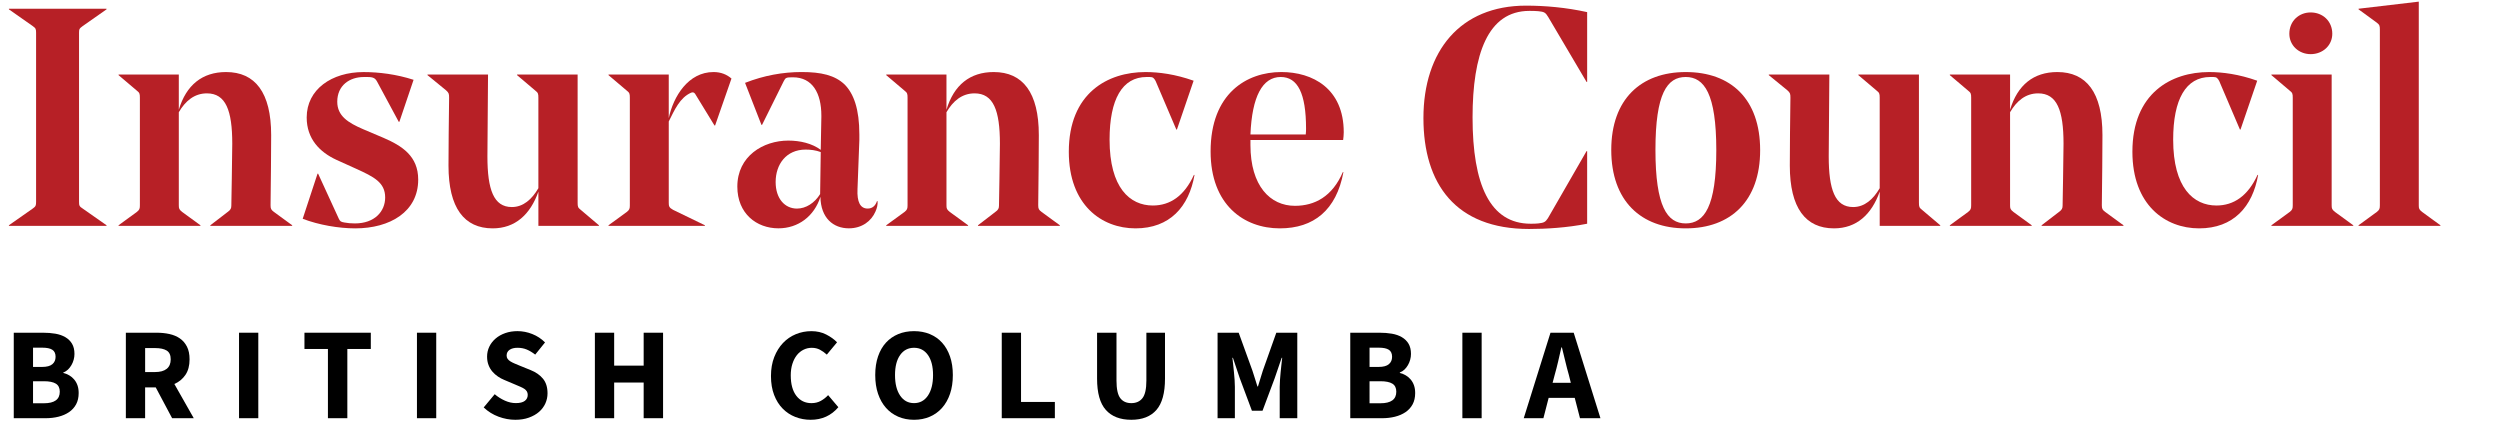
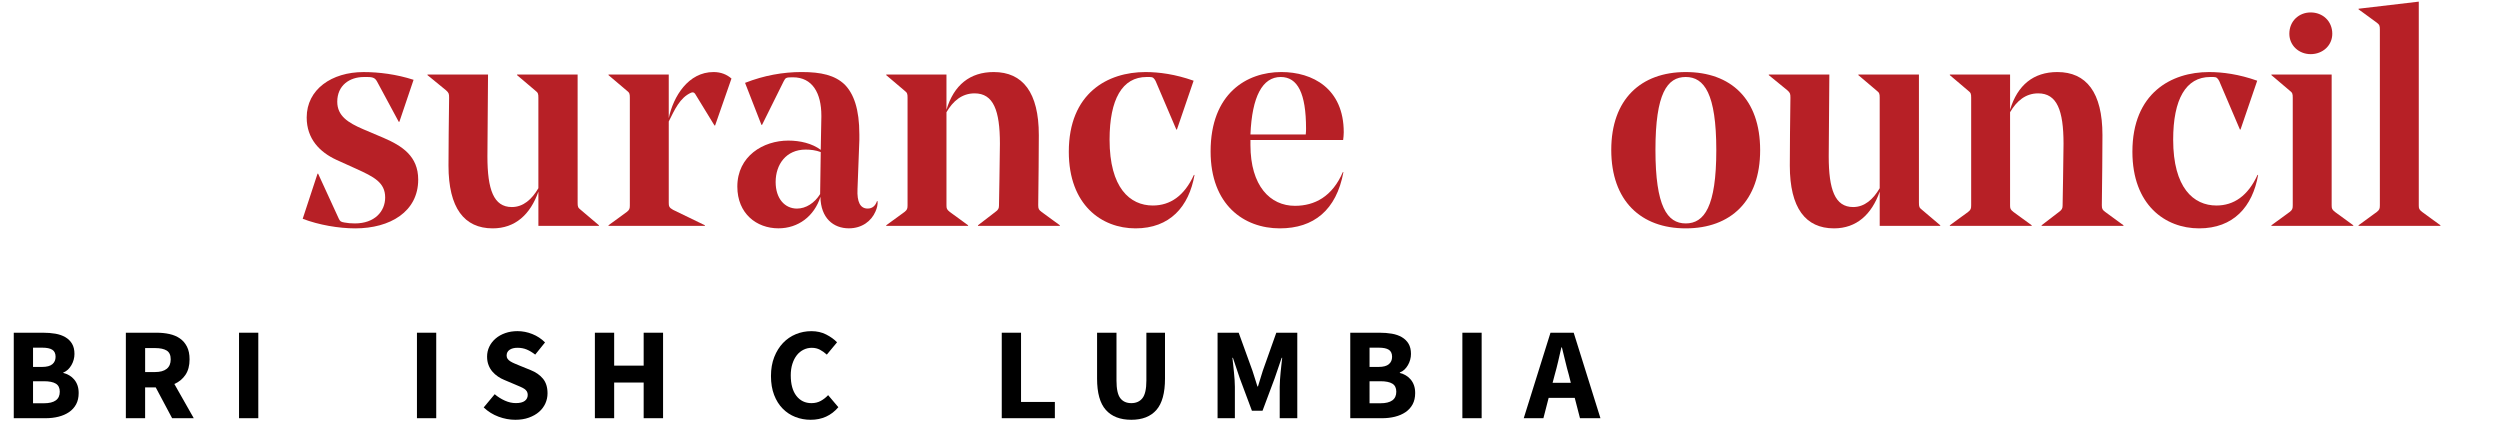
<svg xmlns="http://www.w3.org/2000/svg" version="1.1" id="Layer_1" x="0px" y="0px" width="281px" height="48px" viewBox="9.776 17.08 281 48" enable-background="new 9.776 17.08 281 48" xml:space="preserve">
  <g>
-     <path fill="#B72026" d="M18.66,39.763c0,0.417,0.034,0.521,0.417,0.763L21.75,42.4v0.07H10.777V42.4l2.673-1.875   c0.348-0.241,0.382-0.347,0.382-0.763V20.771c0-0.417-0.034-0.521-0.382-0.764l-2.673-1.875v-0.069h10.972v0.069l-2.673,1.875   c-0.382,0.278-0.417,0.348-0.417,0.764L18.66,39.763L18.66,39.763z" />
-     <path fill="#B72026" d="M33.034,27.574c-1.423,0-2.43,0.869-3.16,2.119v10.451c0,0.382,0.036,0.486,0.382,0.764l2.049,1.493v0.07   h-9.202V42.4l2.048-1.493c0.313-0.242,0.348-0.382,0.348-0.764V28.061c0-0.451-0.034-0.555-0.348-0.798l-2.048-1.737v-0.069h6.771   v3.958c0.833-2.778,2.639-4.237,5.313-4.237c3.264,0,5.068,2.292,5.068,7.084c0,1.909-0.034,5.103-0.068,7.88   c0,0.418,0.068,0.521,0.382,0.764l2.049,1.494v0.069h-9.202V42.4l1.945-1.493c0.347-0.242,0.417-0.416,0.417-0.729   c0-0.382,0.104-5.417,0.104-6.944C35.882,29.486,35.153,27.574,33.034,27.574z" />
    <path fill="#B72026" d="M49.702,42.749c-1.84,0-4.098-0.383-5.903-1.078l1.667-5.068h0.068l2.327,5.068   c0.14,0.278,0.208,0.349,0.625,0.419c0.382,0.069,0.729,0.103,1.181,0.103c2.223,0,3.402-1.354,3.402-2.916   c0-1.702-1.285-2.327-3.264-3.229l-2.223-1.006c-1.875-0.868-3.334-2.361-3.334-4.757c0-3.16,2.812-5.105,6.389-5.105   c1.736,0,3.681,0.244,5.625,0.869l-1.597,4.723h-0.07l-2.431-4.515c-0.208-0.382-0.417-0.521-1.077-0.521h-0.417   c-1.597,0-2.986,0.938-2.986,2.778c0,1.598,1.216,2.361,2.917,3.091l2.292,0.972c2.083,0.903,3.889,2.049,3.889,4.688   C56.785,40.873,53.625,42.749,49.702,42.749z" />
    <path fill="#B72026" d="M74.702,39.867c0,0.451,0.034,0.555,0.347,0.798l2.048,1.735v0.07h-6.805v-3.854   c-0.903,2.569-2.604,4.132-5.139,4.132c-3.195,0-4.966-2.291-4.966-7.049c0-2.188,0.035-4.86,0.069-7.638   c0-0.451-0.035-0.555-0.348-0.834l-2.083-1.701v-0.069h6.806c0,0.174-0.069,8.264-0.069,9.201c0,3.716,0.694,5.694,2.743,5.694   c1.285,0,2.257-0.868,2.985-2.118V28.061c0-0.451-0.034-0.555-0.347-0.798l-2.049-1.737v-0.069h6.807L74.702,39.867L74.702,39.867z   " />
    <path fill="#B72026" d="M84.944,39.867c0,0.382,0.035,0.555,0.486,0.798l3.577,1.735v0.07H78.173V42.4l2.049-1.493   c0.312-0.242,0.348-0.382,0.348-0.764V28.061c0-0.451-0.035-0.555-0.348-0.798l-2.049-1.737v-0.069h6.771v4.895   c0.521-2.431,2.188-5.174,5.035-5.174c0.833,0,1.494,0.278,2.015,0.729l-1.84,5.278h-0.07l-2.188-3.577   c-0.139-0.174-0.278-0.174-0.451-0.104c-1.25,0.555-1.84,1.909-2.5,3.229L84.944,39.867L84.944,39.867z" />
    <path fill="#B72026" d="M102.097,30.214v-0.14c0-2.535-1.007-4.305-3.194-4.305c-0.764,0-0.833,0.035-1.042,0.451l-2.43,4.895   h-0.07l-1.84-4.722c2.118-0.834,4.271-1.216,6.354-1.216c2.188,0,3.75,0.348,4.861,1.424c1.007,1.042,1.632,2.743,1.632,5.589   v0.625l-0.208,5.52c-0.07,1.458,0.312,2.188,1.146,2.188c0.521,0,0.868-0.312,1.042-0.833h0.068   c0.036,0.383-0.068,0.797-0.243,1.18c-0.451,1.043-1.494,1.875-2.986,1.875c-1.736,0-3.16-1.146-3.194-3.542   c-0.695,2.188-2.5,3.542-4.722,3.542c-2.465,0-4.618-1.667-4.618-4.688c0-3.438,2.917-5.174,5.729-5.174   c1.319,0,2.673,0.312,3.646,1.042L102.097,30.214z M96.958,37.54c0,1.875,1.042,2.985,2.396,2.985c1.007,0,1.98-0.624,2.605-1.631   l0.069-4.722c-0.555-0.208-1.146-0.278-1.701-0.278C98.138,33.894,96.958,35.56,96.958,37.54z" />
    <path fill="#B72026" d="M119.319,27.574c-1.424,0-2.431,0.869-3.16,2.119v10.451c0,0.382,0.036,0.486,0.382,0.764l2.049,1.493v0.07   h-9.202V42.4l2.049-1.493c0.312-0.242,0.348-0.382,0.348-0.764V28.061c0-0.451-0.035-0.555-0.348-0.798l-2.049-1.737v-0.069h6.771   v3.958c0.833-2.778,2.639-4.237,5.313-4.237c3.264,0,5.068,2.292,5.068,7.084c0,1.909-0.034,5.103-0.068,7.88   c0,0.418,0.068,0.521,0.382,0.764l2.048,1.494v0.069h-9.202V42.4l1.945-1.493c0.347-0.242,0.417-0.416,0.417-0.729   c0-0.382,0.104-5.417,0.104-6.944C122.167,29.486,121.437,27.574,119.319,27.574z" />
    <path fill="#B72026" d="M129.91,34.138c0-6.598,4.375-8.959,8.611-8.959c1.528,0,3.368,0.244,5.417,0.973l-1.875,5.485h-0.07   l-2.326-5.451c-0.174-0.312-0.278-0.452-0.659-0.452h-0.349c-2.743,0-4.167,2.501-4.167,7.049c0,5.417,2.292,7.396,4.861,7.396   c1.944,0,3.541-1.076,4.618-3.438h0.068c-0.625,3.577-2.777,6.007-6.632,6.007C133.59,42.749,129.91,40.109,129.91,34.138z" />
    <path fill="#B72026" d="M150.326,32.818v0.556c0,4.617,2.224,6.84,5,6.84c2.223,0,4.202-1.043,5.383-3.786h0.069   c-0.798,4.271-3.334,6.32-7.153,6.32c-4.027,0-7.777-2.639-7.777-8.646c0-6.529,4.062-8.925,7.951-8.925   c3.506,0,7.014,1.84,7.014,6.772c0,0.312-0.034,0.59-0.068,0.868H150.326z M150.326,32.193h6.216   c0.034-0.277,0.034-0.521,0.034-0.659c0-3.959-0.937-5.799-2.847-5.799C151.681,25.734,150.5,27.922,150.326,32.193z" />
-     <path fill="#B72026" d="M181.298,17.714c2.153,0,4.514,0.208,6.874,0.729v7.847h-0.067l-4.306-7.292   c-0.312-0.521-0.451-0.59-1.111-0.66c-0.348-0.034-0.694-0.034-1.007-0.034c-4.688,0-6.389,4.896-6.389,11.979   c0,7.536,1.943,11.943,6.528,11.943c0.278,0,0.625,0,0.867-0.034c0.659-0.069,0.799-0.174,1.077-0.59l4.34-7.536h0.067v8.16   c-2.257,0.452-4.651,0.592-6.527,0.592c-8.264,0-11.875-5.07-11.875-12.466C169.77,22.819,173.901,17.714,181.298,17.714z" />
    <path fill="#B72026" d="M190.882,33.93c0-5.695,3.333-8.751,8.369-8.751c5.068,0,8.366,3.021,8.366,8.785   c0,5.694-3.298,8.784-8.366,8.784C194.215,42.749,190.882,39.658,190.882,33.93z M195.848,33.93c0,6.354,1.319,8.263,3.403,8.263   c2.083,0,3.437-1.874,3.437-8.229c0-6.354-1.354-8.23-3.437-8.23C197.167,25.734,195.848,27.574,195.848,33.93z" />
    <path fill="#B72026" d="M225.465,39.867c0,0.451,0.034,0.555,0.347,0.798l2.049,1.735v0.07h-6.806v-3.854   c-0.903,2.569-2.604,4.132-5.14,4.132c-3.193,0-4.964-2.291-4.964-7.049c0-2.188,0.034-4.86,0.069-7.638   c0-0.451-0.035-0.555-0.348-0.834l-2.084-1.701v-0.069h6.807c0,0.174-0.07,8.264-0.07,9.201c0,3.716,0.694,5.694,2.743,5.694   c1.286,0,2.257-0.868,2.986-2.118V28.061c0-0.451-0.035-0.555-0.348-0.798l-2.05-1.737v-0.069h6.808V39.867L225.465,39.867z" />
    <path fill="#B72026" d="M238.868,27.574c-1.425,0-2.431,0.869-3.16,2.119v10.451c0,0.382,0.034,0.486,0.382,0.764l2.049,1.493v0.07   h-9.201V42.4l2.048-1.493c0.312-0.242,0.349-0.382,0.349-0.764V28.061c0-0.451-0.035-0.555-0.349-0.798l-2.048-1.737v-0.069h6.771   v3.958c0.833-2.778,2.639-4.237,5.312-4.237c3.265,0,5.07,2.292,5.07,7.084c0,1.909-0.034,5.103-0.069,7.88   c0,0.418,0.069,0.521,0.382,0.764l2.049,1.494v0.069h-9.2V42.4l1.943-1.493c0.348-0.242,0.417-0.416,0.417-0.729   c0-0.382,0.104-5.417,0.104-6.944C241.715,29.486,240.986,27.574,238.868,27.574z" />
    <path fill="#B72026" d="M249.458,34.138c0-6.598,4.375-8.959,8.611-8.959c1.528,0,3.369,0.244,5.417,0.973l-1.875,5.485h-0.069   l-2.327-5.451c-0.174-0.312-0.278-0.452-0.659-0.452h-0.347c-2.745,0-4.169,2.501-4.169,7.049c0,5.417,2.294,7.396,4.863,7.396   c1.944,0,3.54-1.076,4.617-3.438h0.069c-0.626,3.577-2.778,6.007-6.633,6.007C253.139,42.749,249.458,40.109,249.458,34.138z" />
    <path fill="#B72026" d="M271.854,25.457v14.687c0,0.382,0.036,0.486,0.382,0.764l2.049,1.493v0.07h-9.202V42.4l2.05-1.493   c0.312-0.242,0.348-0.382,0.348-0.764V28.061c0-0.451-0.035-0.555-0.348-0.798l-2.05-1.737v-0.069H271.854z M267.098,20.874   c0-1.424,1.076-2.396,2.395-2.396c1.354,0,2.432,0.972,2.432,2.396c0,1.319-1.076,2.292-2.432,2.292   C268.174,23.166,267.098,22.193,267.098,20.874z" />
    <path fill="#B72026" d="M281.646,40.144c0,0.382,0.034,0.486,0.382,0.764l2.05,1.493v0.07h-9.202V42.4l2.048-1.493   c0.312-0.242,0.349-0.382,0.349-0.764V20.423c0-0.452-0.036-0.555-0.349-0.799l-2.048-1.494v-0.069l6.771-0.797V40.144z" />
    <path d="M11.323,64.086v-9.609h3.286c0.501,0,0.965,0.037,1.392,0.11c0.428,0.074,0.801,0.205,1.121,0.391   c0.319,0.187,0.57,0.432,0.751,0.737c0.182,0.305,0.273,0.687,0.273,1.149c0,0.217-0.029,0.432-0.088,0.648   c-0.059,0.217-0.143,0.419-0.251,0.604c-0.108,0.188-0.239,0.354-0.39,0.502c-0.152,0.146-0.327,0.255-0.522,0.324v0.06   c0.246,0.059,0.472,0.149,0.678,0.272c0.207,0.123,0.388,0.276,0.545,0.465c0.157,0.186,0.28,0.404,0.369,0.655   c0.088,0.25,0.132,0.538,0.132,0.862c0,0.491-0.096,0.913-0.287,1.268c-0.191,0.353-0.457,0.646-0.796,0.878   c-0.339,0.229-0.735,0.402-1.187,0.515c-0.452,0.113-0.938,0.169-1.459,0.169H11.323z M13.489,58.323h1.017   c0.531,0,0.916-0.103,1.157-0.31c0.241-0.205,0.361-0.479,0.361-0.825c0-0.372-0.123-0.637-0.369-0.795   c-0.246-0.159-0.624-0.235-1.135-0.235h-1.031V58.323z M13.489,62.407h1.223c1.189,0,1.783-0.433,1.783-1.296   c0-0.424-0.147-0.726-0.441-0.908c-0.295-0.182-0.742-0.272-1.342-0.272h-1.223V62.407z" />
    <path d="M23.922,64.086v-9.609h3.463c0.511,0,0.99,0.05,1.437,0.148c0.446,0.098,0.838,0.263,1.171,0.493   c0.334,0.23,0.599,0.538,0.796,0.921c0.196,0.385,0.294,0.859,0.294,1.43c0,0.708-0.154,1.289-0.464,1.746   c-0.309,0.457-0.725,0.799-1.245,1.025l2.181,3.846h-2.432l-1.842-3.462h-1.194v3.462H23.922z M26.089,58.898h1.12   c0.57,0,1.004-0.119,1.305-0.361c0.299-0.239,0.45-0.596,0.45-1.068c0-0.471-0.151-0.8-0.45-0.987   c-0.3-0.186-0.735-0.279-1.305-0.279h-1.12V58.898z" />
    <path d="M36.643,64.086v-9.609h2.166v9.609H36.643z" />
-     <path d="M46.635,64.086v-7.781h-2.638v-1.828h7.458v1.828h-2.638v7.781H46.635z" />
    <path d="M56.641,64.086v-9.609h2.167v9.609H56.641z" />
    <path d="M67.696,64.264c-0.629,0-1.256-0.115-1.88-0.347c-0.624-0.23-1.182-0.577-1.673-1.04l1.238-1.488   c0.343,0.294,0.724,0.535,1.141,0.722c0.418,0.187,0.829,0.278,1.231,0.278c0.451,0,0.788-0.082,1.009-0.249   s0.331-0.393,0.331-0.678c0-0.147-0.033-0.275-0.097-0.384c-0.063-0.107-0.157-0.203-0.28-0.288   c-0.123-0.082-0.271-0.161-0.442-0.234c-0.171-0.074-0.36-0.154-0.568-0.243l-1.252-0.53c-0.246-0.099-0.485-0.226-0.715-0.385   c-0.231-0.155-0.437-0.341-0.619-0.552c-0.182-0.211-0.327-0.457-0.434-0.737c-0.108-0.28-0.162-0.596-0.162-0.949   c0-0.394,0.083-0.765,0.25-1.114c0.167-0.349,0.403-0.652,0.708-0.914c0.304-0.261,0.665-0.464,1.083-0.611   c0.417-0.146,0.876-0.221,1.378-0.221c0.56,0,1.112,0.107,1.658,0.324c0.546,0.216,1.024,0.53,1.437,0.943l-1.105,1.371   c-0.314-0.246-0.629-0.435-0.943-0.568c-0.314-0.133-0.663-0.199-1.046-0.199c-0.374,0-0.671,0.076-0.893,0.229   s-0.331,0.366-0.331,0.642c0,0.146,0.038,0.271,0.111,0.375c0.074,0.104,0.177,0.196,0.31,0.28   c0.132,0.083,0.287,0.162,0.463,0.236c0.177,0.072,0.368,0.153,0.575,0.241l1.238,0.503c0.589,0.234,1.053,0.559,1.392,0.971   c0.339,0.413,0.509,0.96,0.509,1.637c0,0.403-0.082,0.783-0.244,1.143c-0.163,0.358-0.398,0.673-0.708,0.944   c-0.309,0.27-0.691,0.485-1.142,0.648C68.775,64.184,68.265,64.264,67.696,64.264z" />
    <path d="M76.641,64.086v-9.609h2.167v3.7h3.316v-3.7h2.181v9.609h-2.181v-4.009h-3.316v4.009H76.641z" />
    <path d="M100.899,64.264c-0.609,0-1.184-0.105-1.724-0.316c-0.541-0.211-1.015-0.522-1.422-0.937   c-0.409-0.412-0.73-0.926-0.966-1.54c-0.236-0.613-0.354-1.323-0.354-2.129c0-0.797,0.123-1.505,0.369-2.13   c0.246-0.624,0.575-1.151,0.987-1.584c0.413-0.432,0.894-0.761,1.444-0.988c0.55-0.224,1.13-0.338,1.739-0.338   c0.62,0,1.174,0.124,1.666,0.375c0.491,0.251,0.899,0.543,1.223,0.877l-1.15,1.386c-0.246-0.225-0.504-0.409-0.774-0.552   c-0.271-0.144-0.577-0.214-0.921-0.214c-0.325,0-0.632,0.07-0.922,0.214c-0.29,0.143-0.54,0.346-0.751,0.611   c-0.211,0.267-0.378,0.591-0.501,0.973c-0.123,0.384-0.185,0.815-0.185,1.297c0,0.992,0.212,1.762,0.634,2.307   c0.423,0.545,0.987,0.817,1.695,0.817c0.392,0,0.744-0.086,1.053-0.257c0.31-0.173,0.583-0.387,0.819-0.643l1.15,1.357   C103.203,63.793,102.167,64.264,100.899,64.264z" />
-     <path d="M112.513,64.264c-0.648,0-1.241-0.115-1.776-0.347c-0.536-0.23-0.994-0.562-1.377-0.996   c-0.383-0.431-0.68-0.958-0.891-1.576s-0.317-1.321-0.317-2.108c0-0.785,0.105-1.485,0.317-2.1c0.211-0.614,0.508-1.13,0.891-1.547   c0.383-0.418,0.842-0.736,1.377-0.959c0.536-0.221,1.128-0.331,1.776-0.331c0.648,0,1.241,0.11,1.776,0.331   c0.536,0.223,0.996,0.543,1.377,0.965c0.383,0.423,0.68,0.94,0.893,1.555c0.211,0.614,0.316,1.311,0.316,2.086   c0,0.786-0.105,1.489-0.316,2.107c-0.212,0.619-0.509,1.146-0.893,1.577c-0.383,0.432-0.842,0.764-1.377,0.995   C113.754,64.148,113.162,64.264,112.513,64.264z M112.513,62.391c0.658,0,1.179-0.281,1.562-0.846   c0.383-0.565,0.575-1.334,0.575-2.307c0-0.963-0.192-1.714-0.575-2.255c-0.383-0.541-0.904-0.812-1.562-0.812   s-1.179,0.271-1.562,0.812s-0.575,1.291-0.575,2.255c0,0.973,0.191,1.74,0.575,2.307C111.334,62.11,111.854,62.391,112.513,62.391z   " />
    <path d="M122.373,64.086v-9.609h2.167v7.782h3.802v1.827H122.373z" />
    <path d="M136.934,64.264c-1.248,0-2.201-0.368-2.859-1.105c-0.659-0.736-0.988-1.911-0.988-3.522v-5.159h2.182v5.379   c0,0.944,0.142,1.604,0.427,1.978c0.285,0.373,0.698,0.558,1.238,0.558c0.541,0,0.958-0.185,1.252-0.558   c0.295-0.374,0.442-1.033,0.442-1.978v-5.379h2.093v5.159c0,1.611-0.322,2.786-0.966,3.522   C139.112,63.896,138.172,64.264,136.934,64.264z" />
    <path d="M146.631,64.086v-9.609h2.373l1.548,4.274c0.098,0.285,0.192,0.578,0.28,0.878s0.182,0.596,0.28,0.892h0.059   c0.099-0.296,0.188-0.592,0.273-0.892c0.082-0.3,0.174-0.593,0.271-0.878l1.518-4.274h2.358v9.609h-1.976v-3.521   c0-0.236,0.011-0.496,0.031-0.781c0.019-0.285,0.044-0.573,0.072-0.862c0.03-0.29,0.06-0.575,0.089-0.855s0.06-0.537,0.088-0.773   h-0.059l-0.78,2.285l-1.372,3.668h-1.193l-1.37-3.668l-0.767-2.285h-0.059c0.03,0.236,0.059,0.493,0.089,0.773   c0.029,0.28,0.059,0.565,0.088,0.855c0.029,0.289,0.054,0.577,0.074,0.862c0.019,0.285,0.029,0.545,0.029,0.781v3.521H146.631z" />
    <path d="M161.546,64.086v-9.609h3.287c0.501,0,0.965,0.037,1.392,0.11c0.428,0.074,0.801,0.205,1.12,0.391   c0.32,0.187,0.57,0.432,0.753,0.737c0.181,0.305,0.272,0.687,0.272,1.149c0,0.217-0.029,0.432-0.089,0.648   s-0.142,0.419-0.251,0.604c-0.107,0.188-0.238,0.354-0.39,0.502c-0.151,0.146-0.327,0.255-0.521,0.324v0.06   c0.245,0.059,0.471,0.149,0.677,0.272s0.388,0.276,0.545,0.465c0.157,0.186,0.28,0.404,0.369,0.655   c0.088,0.25,0.132,0.538,0.132,0.862c0,0.491-0.096,0.913-0.286,1.268c-0.191,0.353-0.456,0.646-0.796,0.878   c-0.339,0.229-0.735,0.402-1.188,0.515c-0.451,0.113-0.938,0.169-1.459,0.169H161.546z M163.713,58.323h1.017   c0.53,0,0.915-0.103,1.157-0.31c0.24-0.205,0.36-0.479,0.36-0.825c0-0.372-0.122-0.637-0.368-0.795   c-0.245-0.159-0.624-0.235-1.134-0.235h-1.032V58.323z M163.713,62.407h1.223c1.189,0,1.784-0.433,1.784-1.296   c0-0.424-0.147-0.726-0.442-0.908c-0.295-0.182-0.742-0.272-1.342-0.272h-1.223V62.407z" />
    <path d="M174.147,64.086v-9.609h2.166v9.609H174.147z" />
    <path d="M181.045,64.086l3.006-9.609h2.609l3.006,9.609h-2.299l-0.59-2.284h-2.933l-0.589,2.284H181.045z M184.522,59.223   l-0.235,0.885h2.049l-0.221-0.885c-0.139-0.481-0.271-0.992-0.399-1.532c-0.127-0.542-0.255-1.062-0.382-1.563h-0.06   c-0.118,0.512-0.238,1.035-0.36,1.57C184.79,58.232,184.66,58.741,184.522,59.223z" />
  </g>
</svg>